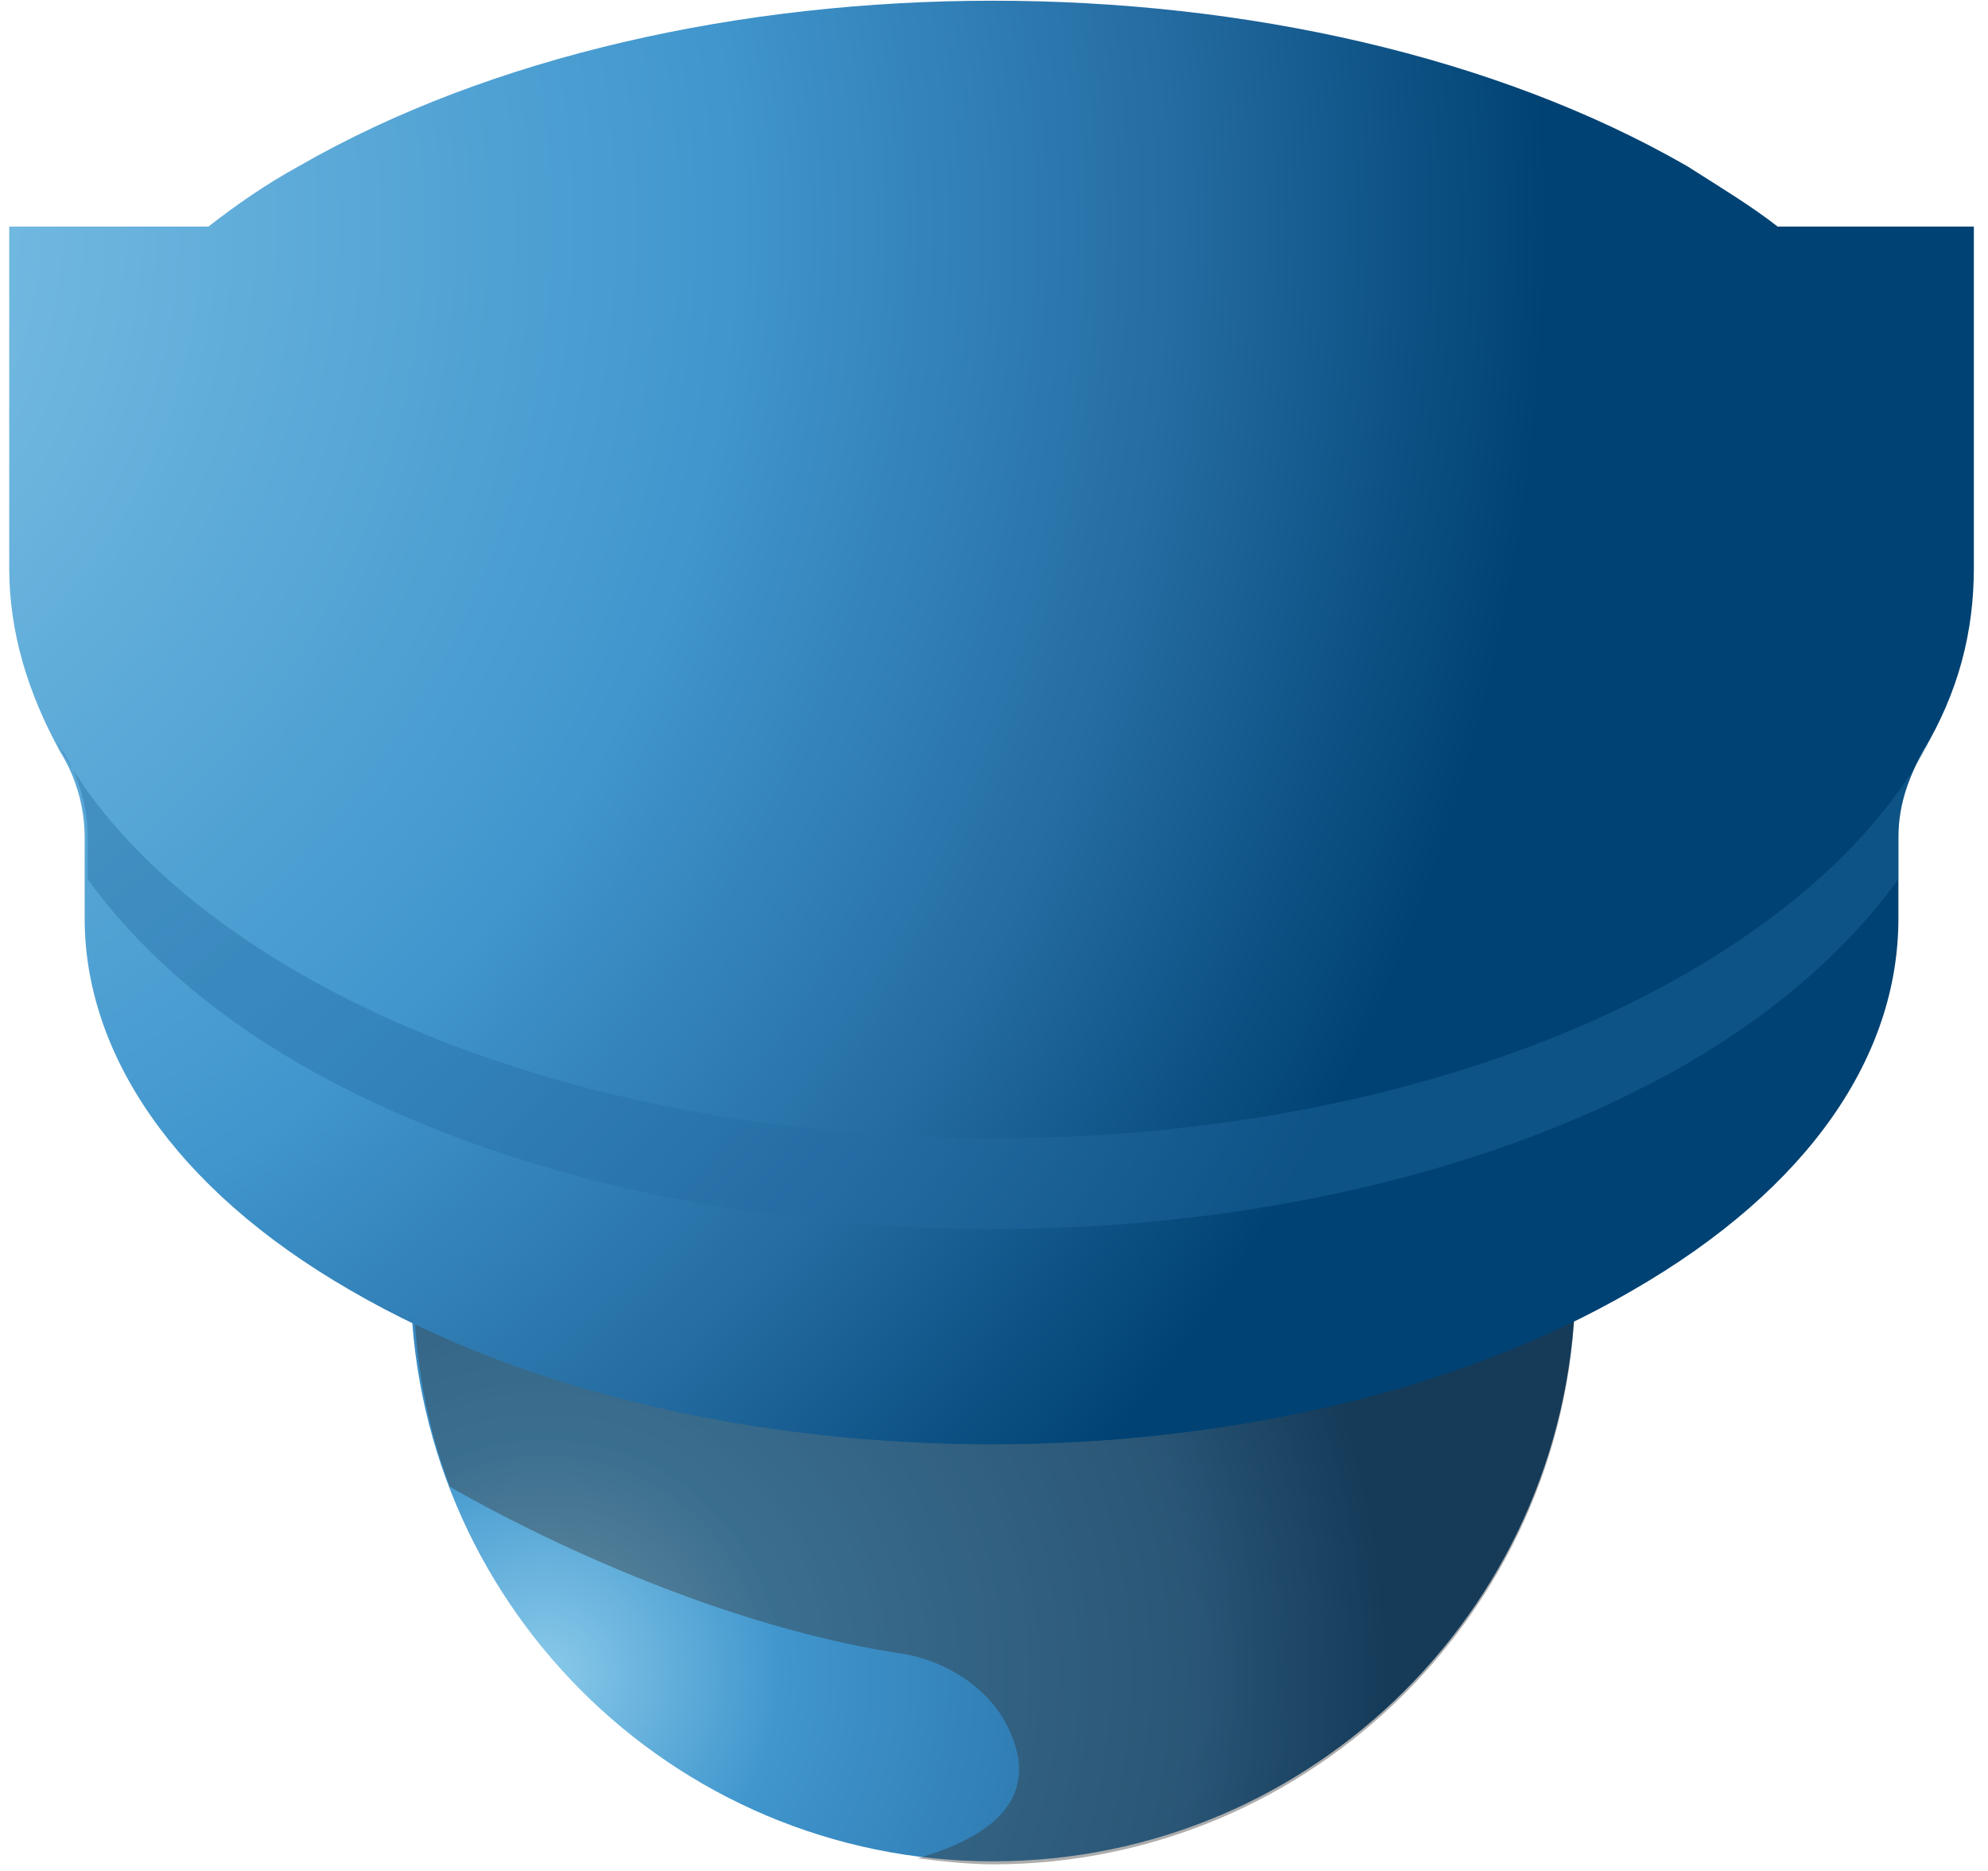
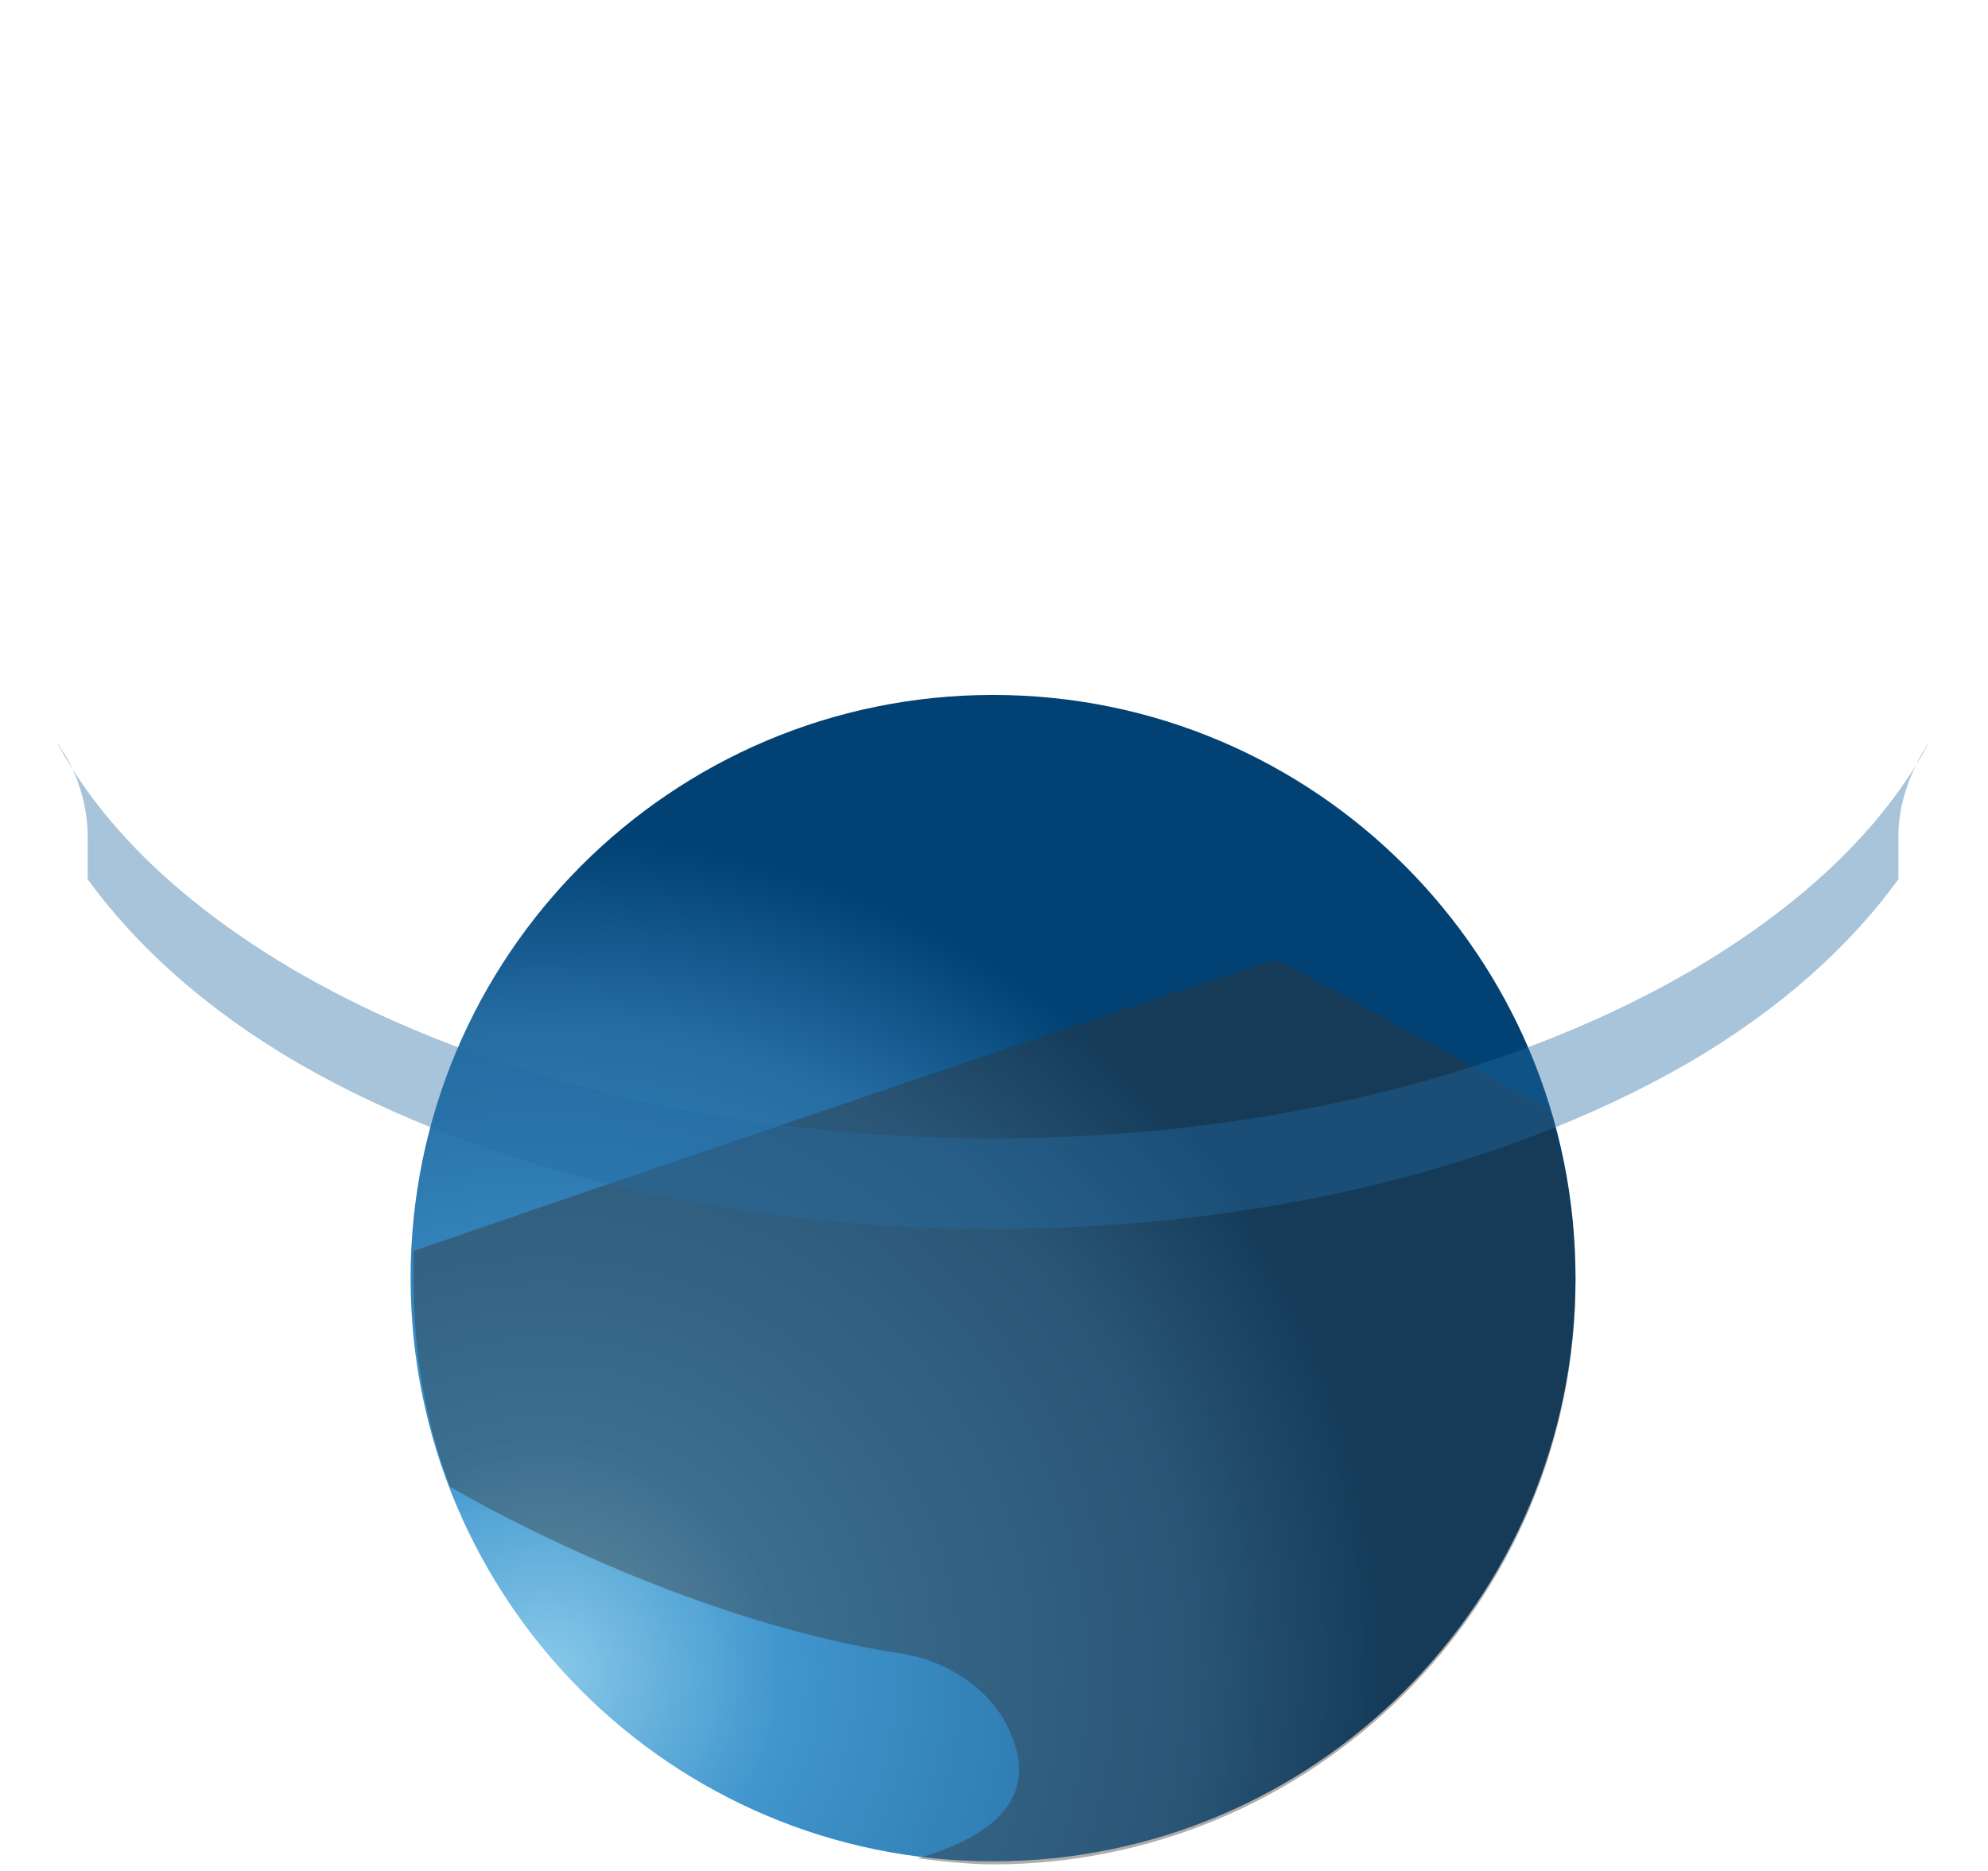
<svg xmlns="http://www.w3.org/2000/svg" width="102" height="96" viewBox="0 0 102 96" fill="none">
  <path d="M50.952 95.506C67.456 95.506 80.836 82.109 80.836 65.582C80.836 49.056 67.456 35.658 50.952 35.658C34.447 35.658 21.067 49.056 21.067 65.582C21.067 82.109 34.447 95.506 50.952 95.506Z" fill="url(#paint0_radial)" />
  <path opacity="0.4" d="M21.222 64.187C21.222 64.652 21.222 65.117 21.222 65.737C21.222 69.458 21.841 73.024 23.08 76.28C23.08 76.28 34.228 82.947 45.996 84.808C48.474 85.118 50.951 86.668 51.88 88.994C52.809 91.165 52.499 93.8 47.08 95.351C48.319 95.506 49.712 95.661 50.951 95.661C67.364 95.661 80.835 82.327 80.835 65.737C80.835 62.636 80.371 59.69 79.442 56.9C72.164 52.868 65.816 49.302 65.506 49.302C65.042 49.147 30.667 60.931 21.222 64.187Z" fill="#333333" />
-   <path d="M101.429 11.626H91.209C89.816 10.541 88.267 9.611 86.564 8.525C66.899 -2.793 35.002 -2.793 15.337 8.525C13.634 9.456 12.086 10.541 10.692 11.626H0.473V29.146C0.473 32.402 1.402 35.503 3.105 38.604C3.879 39.845 4.344 41.395 4.344 42.946V47.132C4.344 53.954 8.834 60.931 17.97 66.202C36.086 76.746 65.661 76.746 83.777 66.202C92.913 60.931 97.403 54.109 97.403 47.132V42.946C97.403 41.395 97.868 40 98.642 38.604C100.5 35.503 101.274 32.402 101.274 29.146V11.626H101.429Z" fill="url(#paint1_radial)" />
  <path opacity="0.4" d="M86.564 49.922C66.9 61.241 35.002 61.241 15.338 49.922C9.454 46.511 5.273 42.48 2.95 38.139C3.105 38.294 3.105 38.449 3.26 38.604C4.034 39.844 4.499 41.395 4.499 42.945V45.116C6.976 48.527 10.537 51.783 15.338 54.574C35.002 65.892 66.9 65.892 86.564 54.574C91.364 51.783 94.926 48.527 97.403 45.116V42.945C97.403 41.395 97.868 40 98.642 38.604C98.797 38.449 98.797 38.294 98.951 38.139C96.629 42.48 92.448 46.511 86.564 49.922Z" fill="#256DA3" />
  <defs>
    <radialGradient id="paint0_radial" cx="0" cy="0" r="1" gradientUnits="userSpaceOnUse" gradientTransform="translate(28.033 85.879) scale(42.99 43.047)">
      <stop stop-color="#8ACAEA" />
      <stop offset="0.283" stop-color="#4096CD" />
      <stop offset="0.773" stop-color="#256DA3" />
      <stop offset="1" stop-color="#014173" />
    </radialGradient>
    <radialGradient id="paint1_radial" cx="0" cy="0" r="1" gradientUnits="userSpaceOnUse" gradientTransform="translate(-18.168 11.944) scale(97.616 97.745)">
      <stop stop-color="#8ACAEA" />
      <stop offset="0.573" stop-color="#4096CD" />
      <stop offset="0.797" stop-color="#256DA3" />
      <stop offset="0.995" stop-color="#004273" />
    </radialGradient>
  </defs>
</svg>